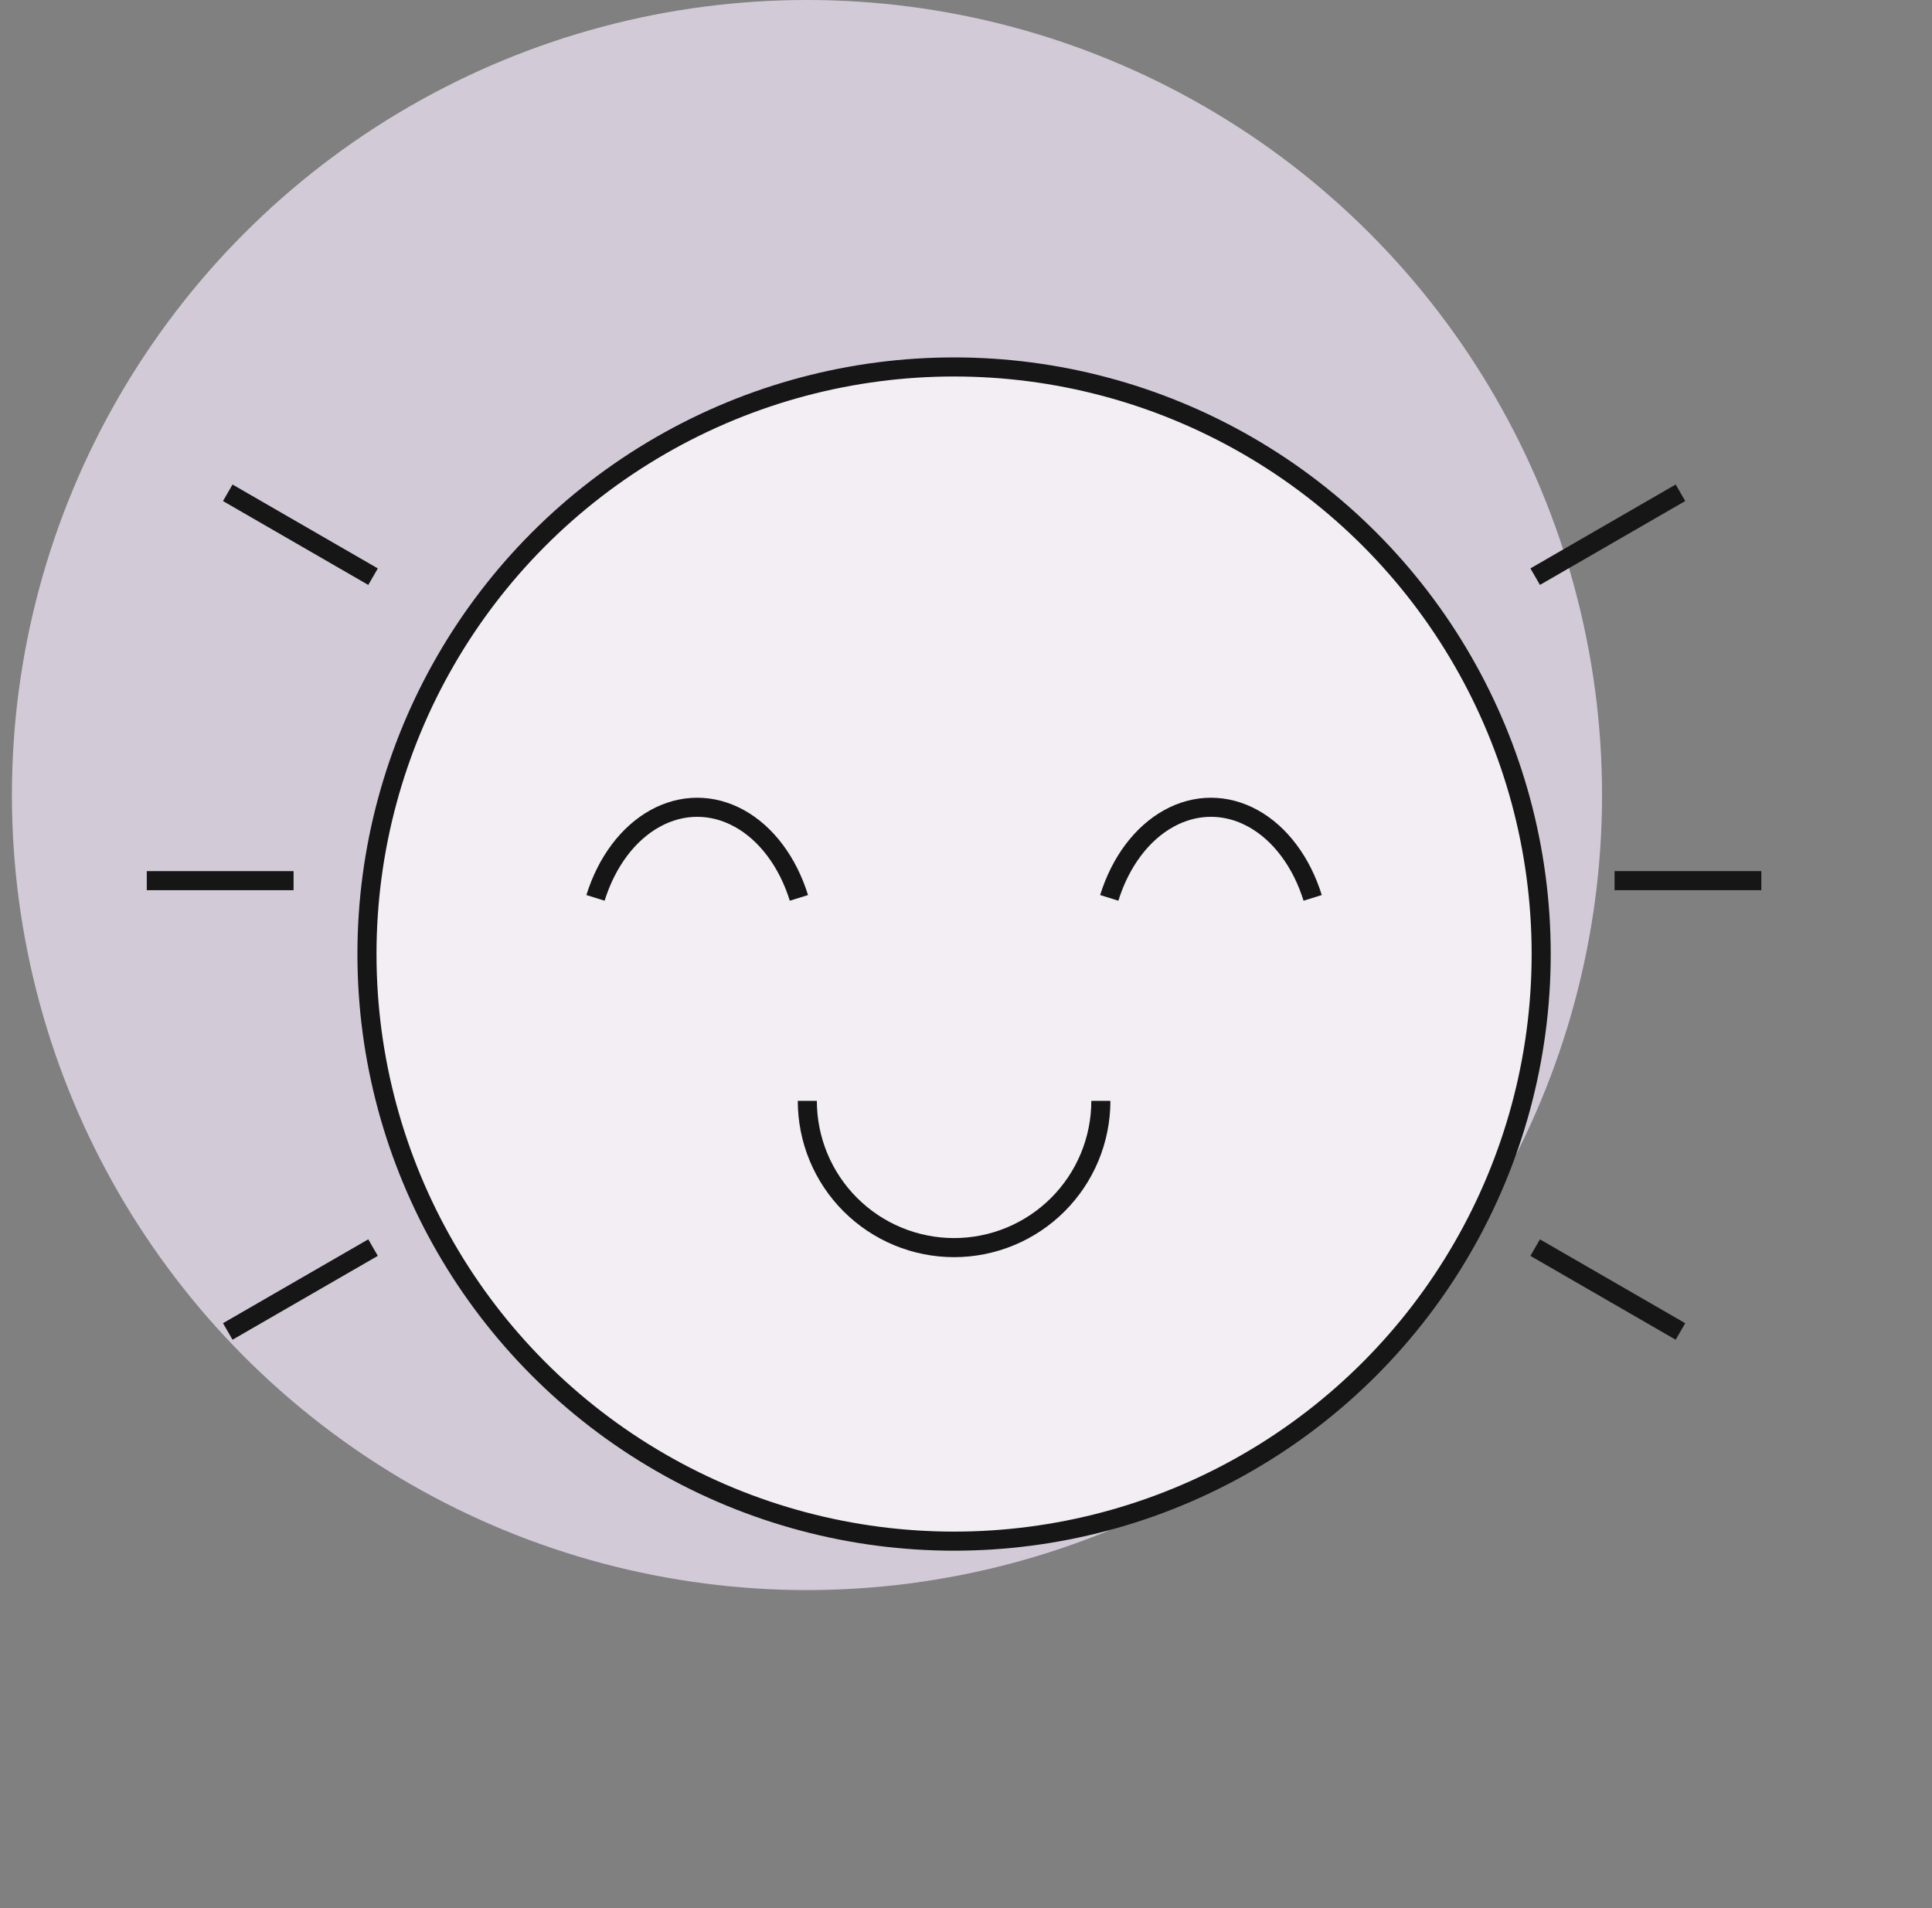
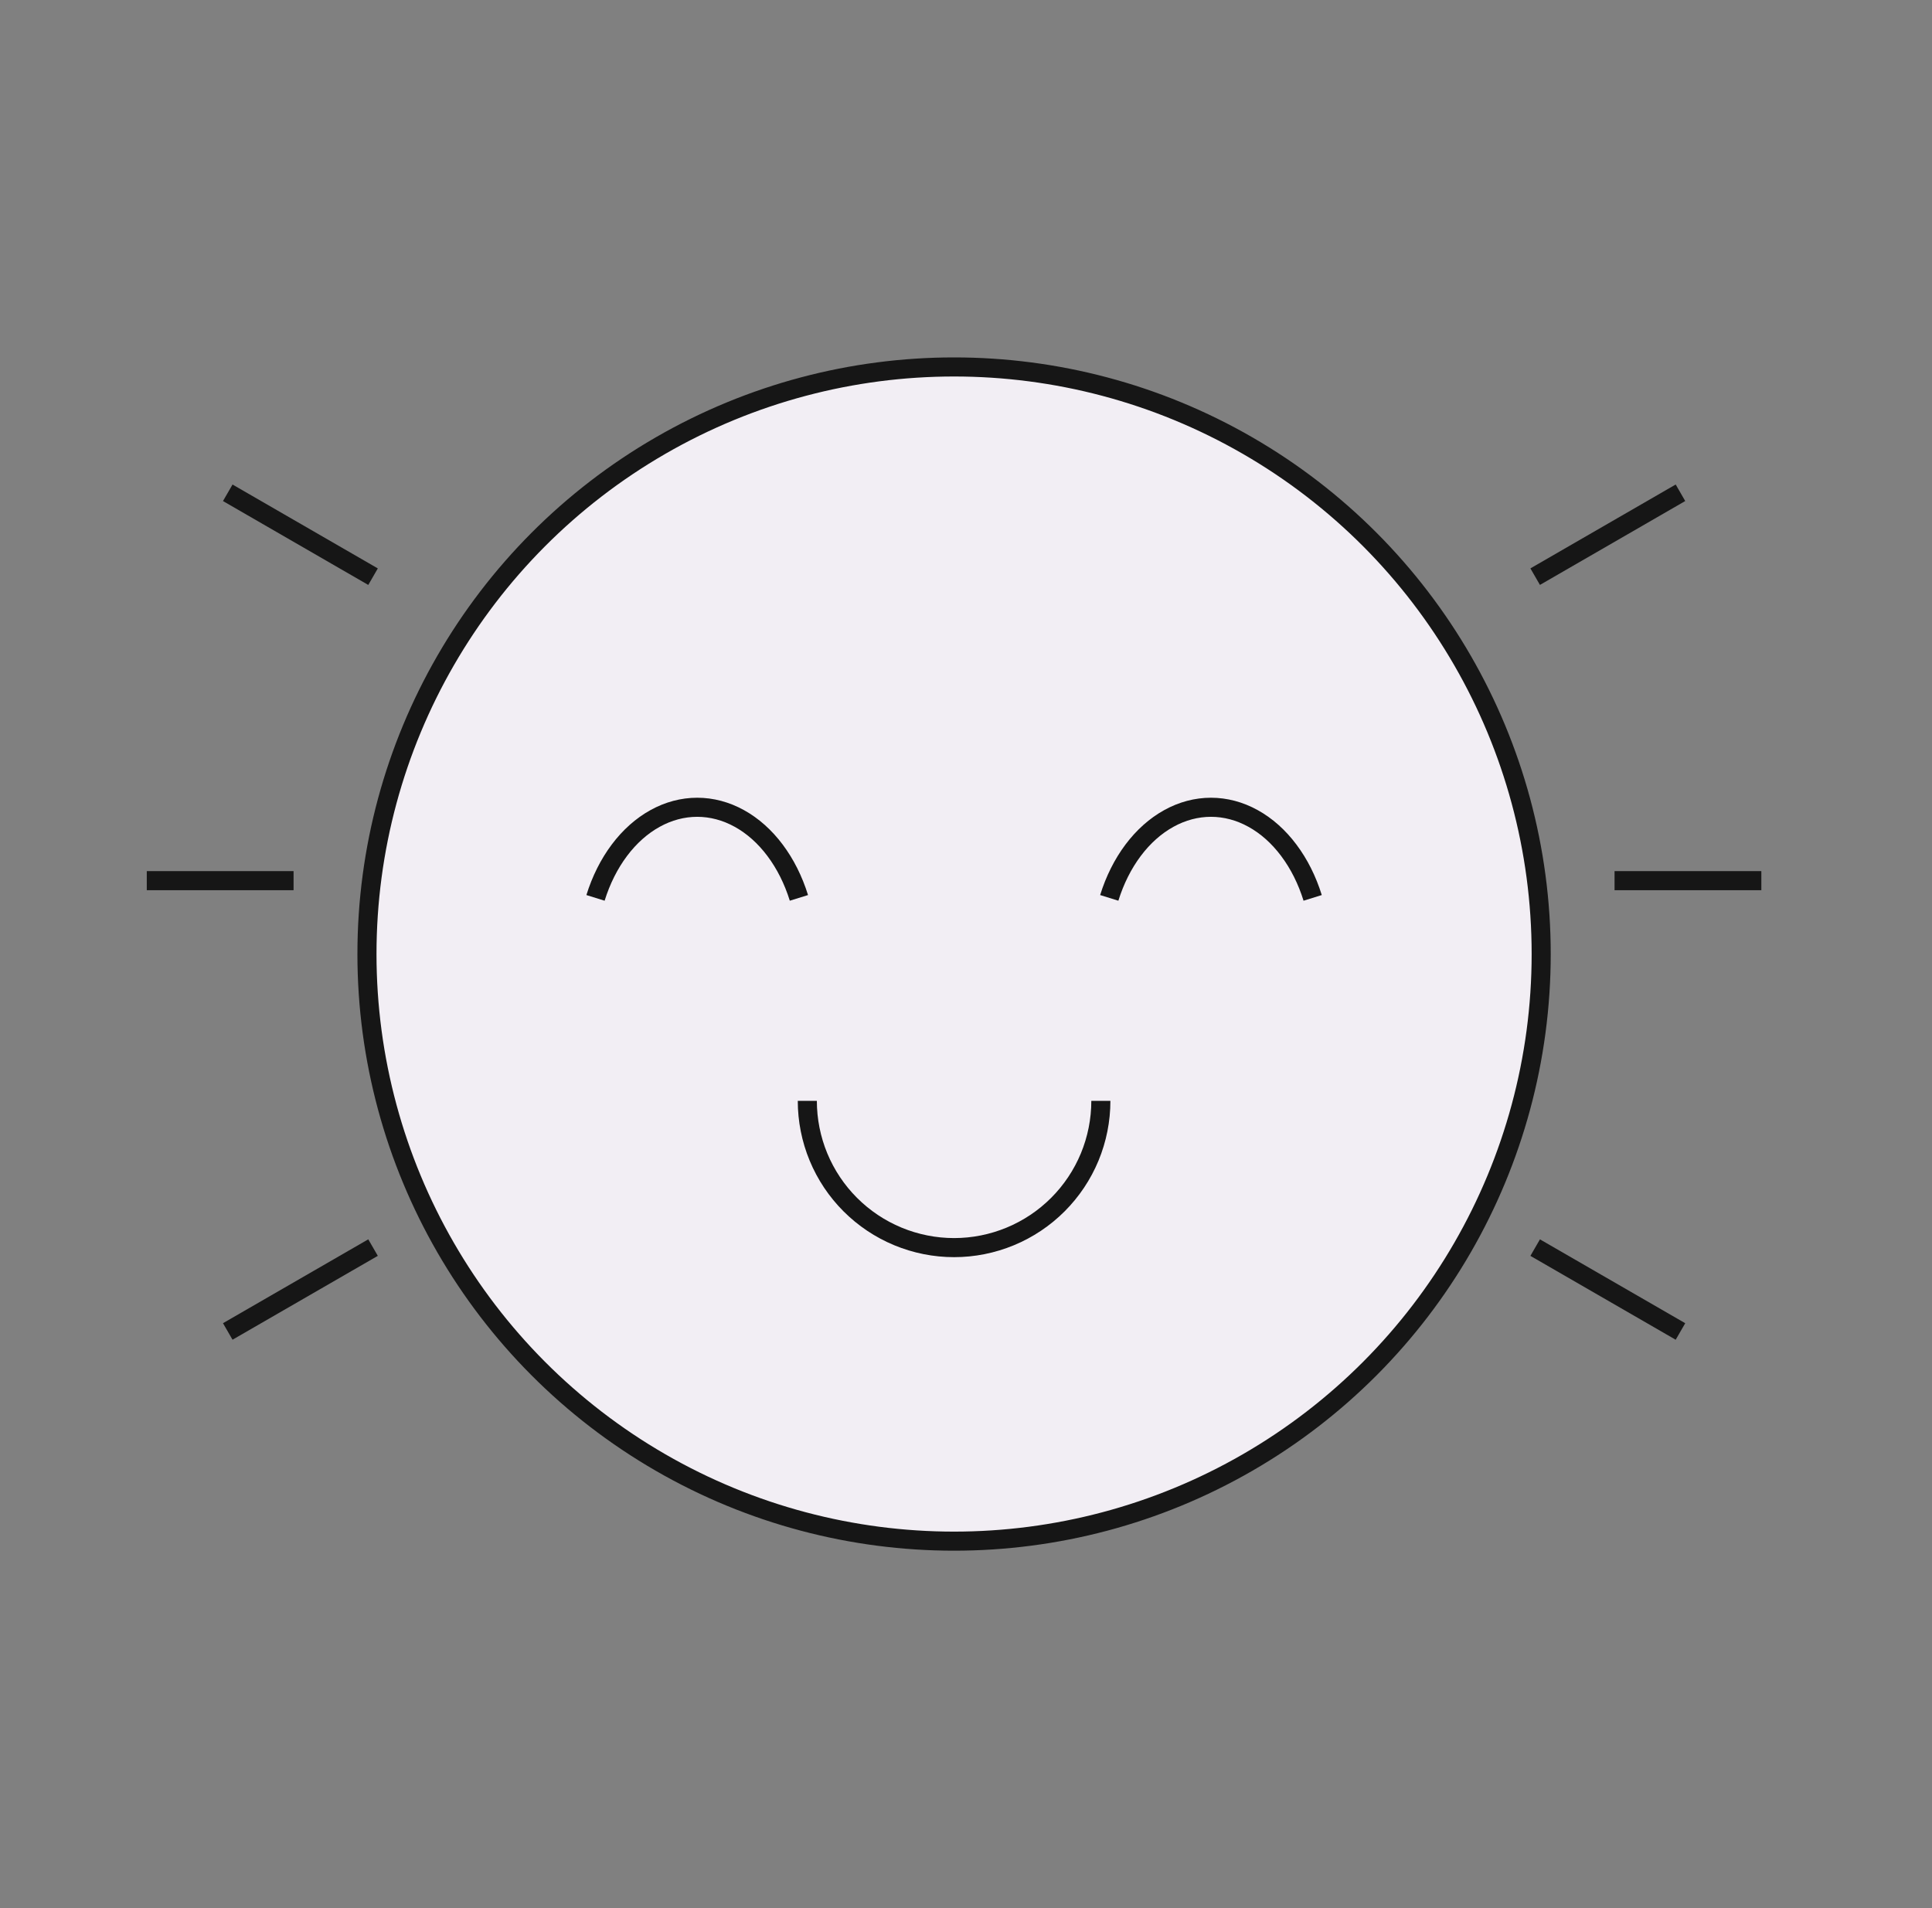
<svg xmlns="http://www.w3.org/2000/svg" width="81" height="80" viewBox="0 0 81 80" fill="none">
  <rect x="0" y="0" width="81" height="80" fill="#808080" stroke="none" />
  <g clip-path="url(#clip0_7421_342495)">
-     <circle cx="33.833" cy="33.333" r="33.333" fill="#D2CBD7" />
    <path d="M70.454 20.66L64.363 24.177" stroke="#161616" stroke-width="0.8" />
    <path d="M70.454 55.824L64.363 52.308" stroke="#161616" stroke-width="0.8" />
    <path d="M73.845 36.923H67.691" stroke="#161616" stroke-width="0.8" />
    <path d="M15.64 52.307L9.549 55.823" stroke="#161616" stroke-width="0.8" />
    <path d="M15.64 24.178L9.549 20.661" stroke="#161616" stroke-width="0.8" />
    <path d="M12.308 36.923H6.154" stroke="#161616" stroke-width="0.8" />
    <circle cx="40" cy="40" r="24.615" fill="#F2EEF4" stroke="#161616" stroke-width="0.8" />
    <path d="M55.034 37.645C54.802 36.898 54.462 36.22 54.033 35.649C53.605 35.077 53.096 34.624 52.536 34.315C51.976 34.005 51.376 33.846 50.77 33.846C50.164 33.846 49.564 34.005 49.004 34.315C48.444 34.624 47.935 35.077 47.506 35.649C47.078 36.22 46.738 36.898 46.506 37.645" stroke="#161616" stroke-width="0.8" />
    <path d="M33.847 46.154C33.847 46.962 34.006 47.762 34.315 48.509C34.624 49.255 35.078 49.934 35.649 50.505C36.221 51.077 36.899 51.53 37.645 51.839C38.392 52.148 39.192 52.308 40.001 52.308C40.809 52.308 41.609 52.148 42.355 51.839C43.102 51.53 43.78 51.077 44.352 50.505C44.923 49.934 45.377 49.255 45.686 48.509C45.995 47.762 46.154 46.962 46.154 46.154" stroke="#161616" stroke-width="0.8" />
    <path d="M33.495 37.645C33.263 36.898 32.923 36.22 32.494 35.649C32.066 35.077 31.557 34.624 30.997 34.315C30.437 34.005 29.837 33.846 29.231 33.846C28.625 33.846 28.025 34.005 27.465 34.315C26.905 34.624 26.396 35.077 25.967 35.649C25.539 36.22 25.199 36.898 24.967 37.645" stroke="#161616" stroke-width="0.8" />
  </g>
  <defs>
    <clipPath id="clip0_7421_342495">
      <rect width="80" height="80" fill="white" transform="translate(0.5)" />
    </clipPath>
  </defs>
</svg>